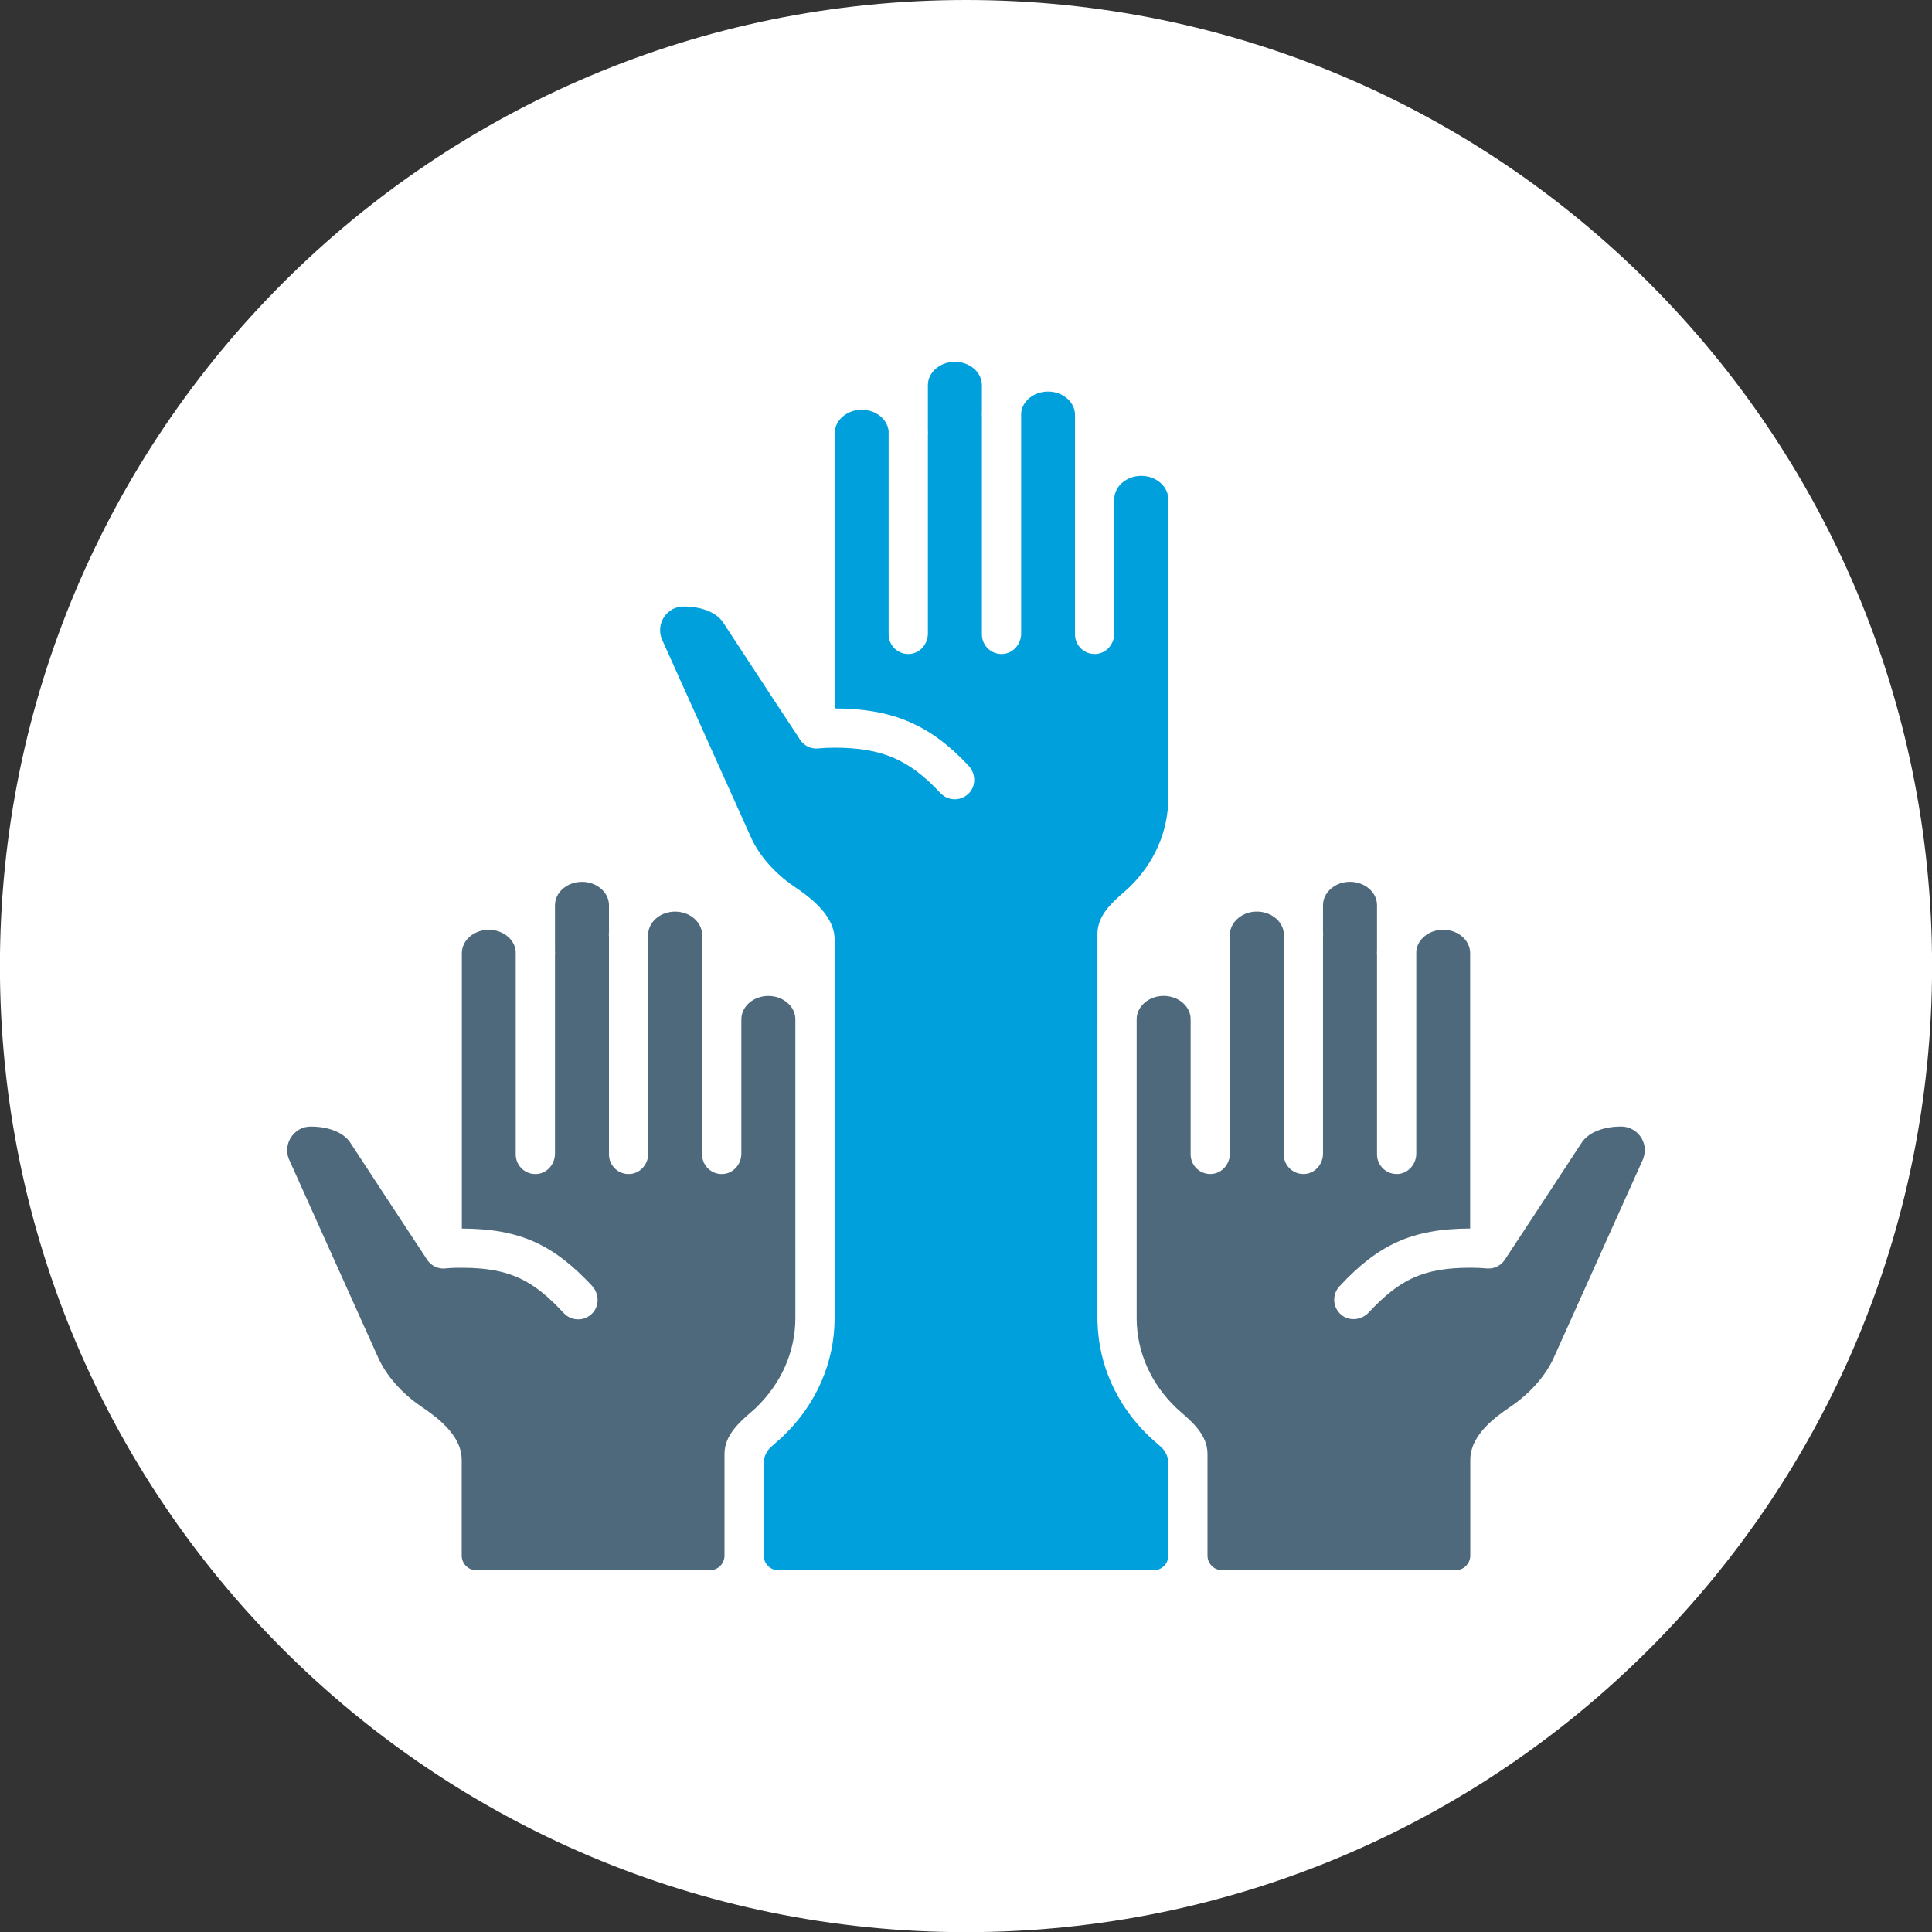
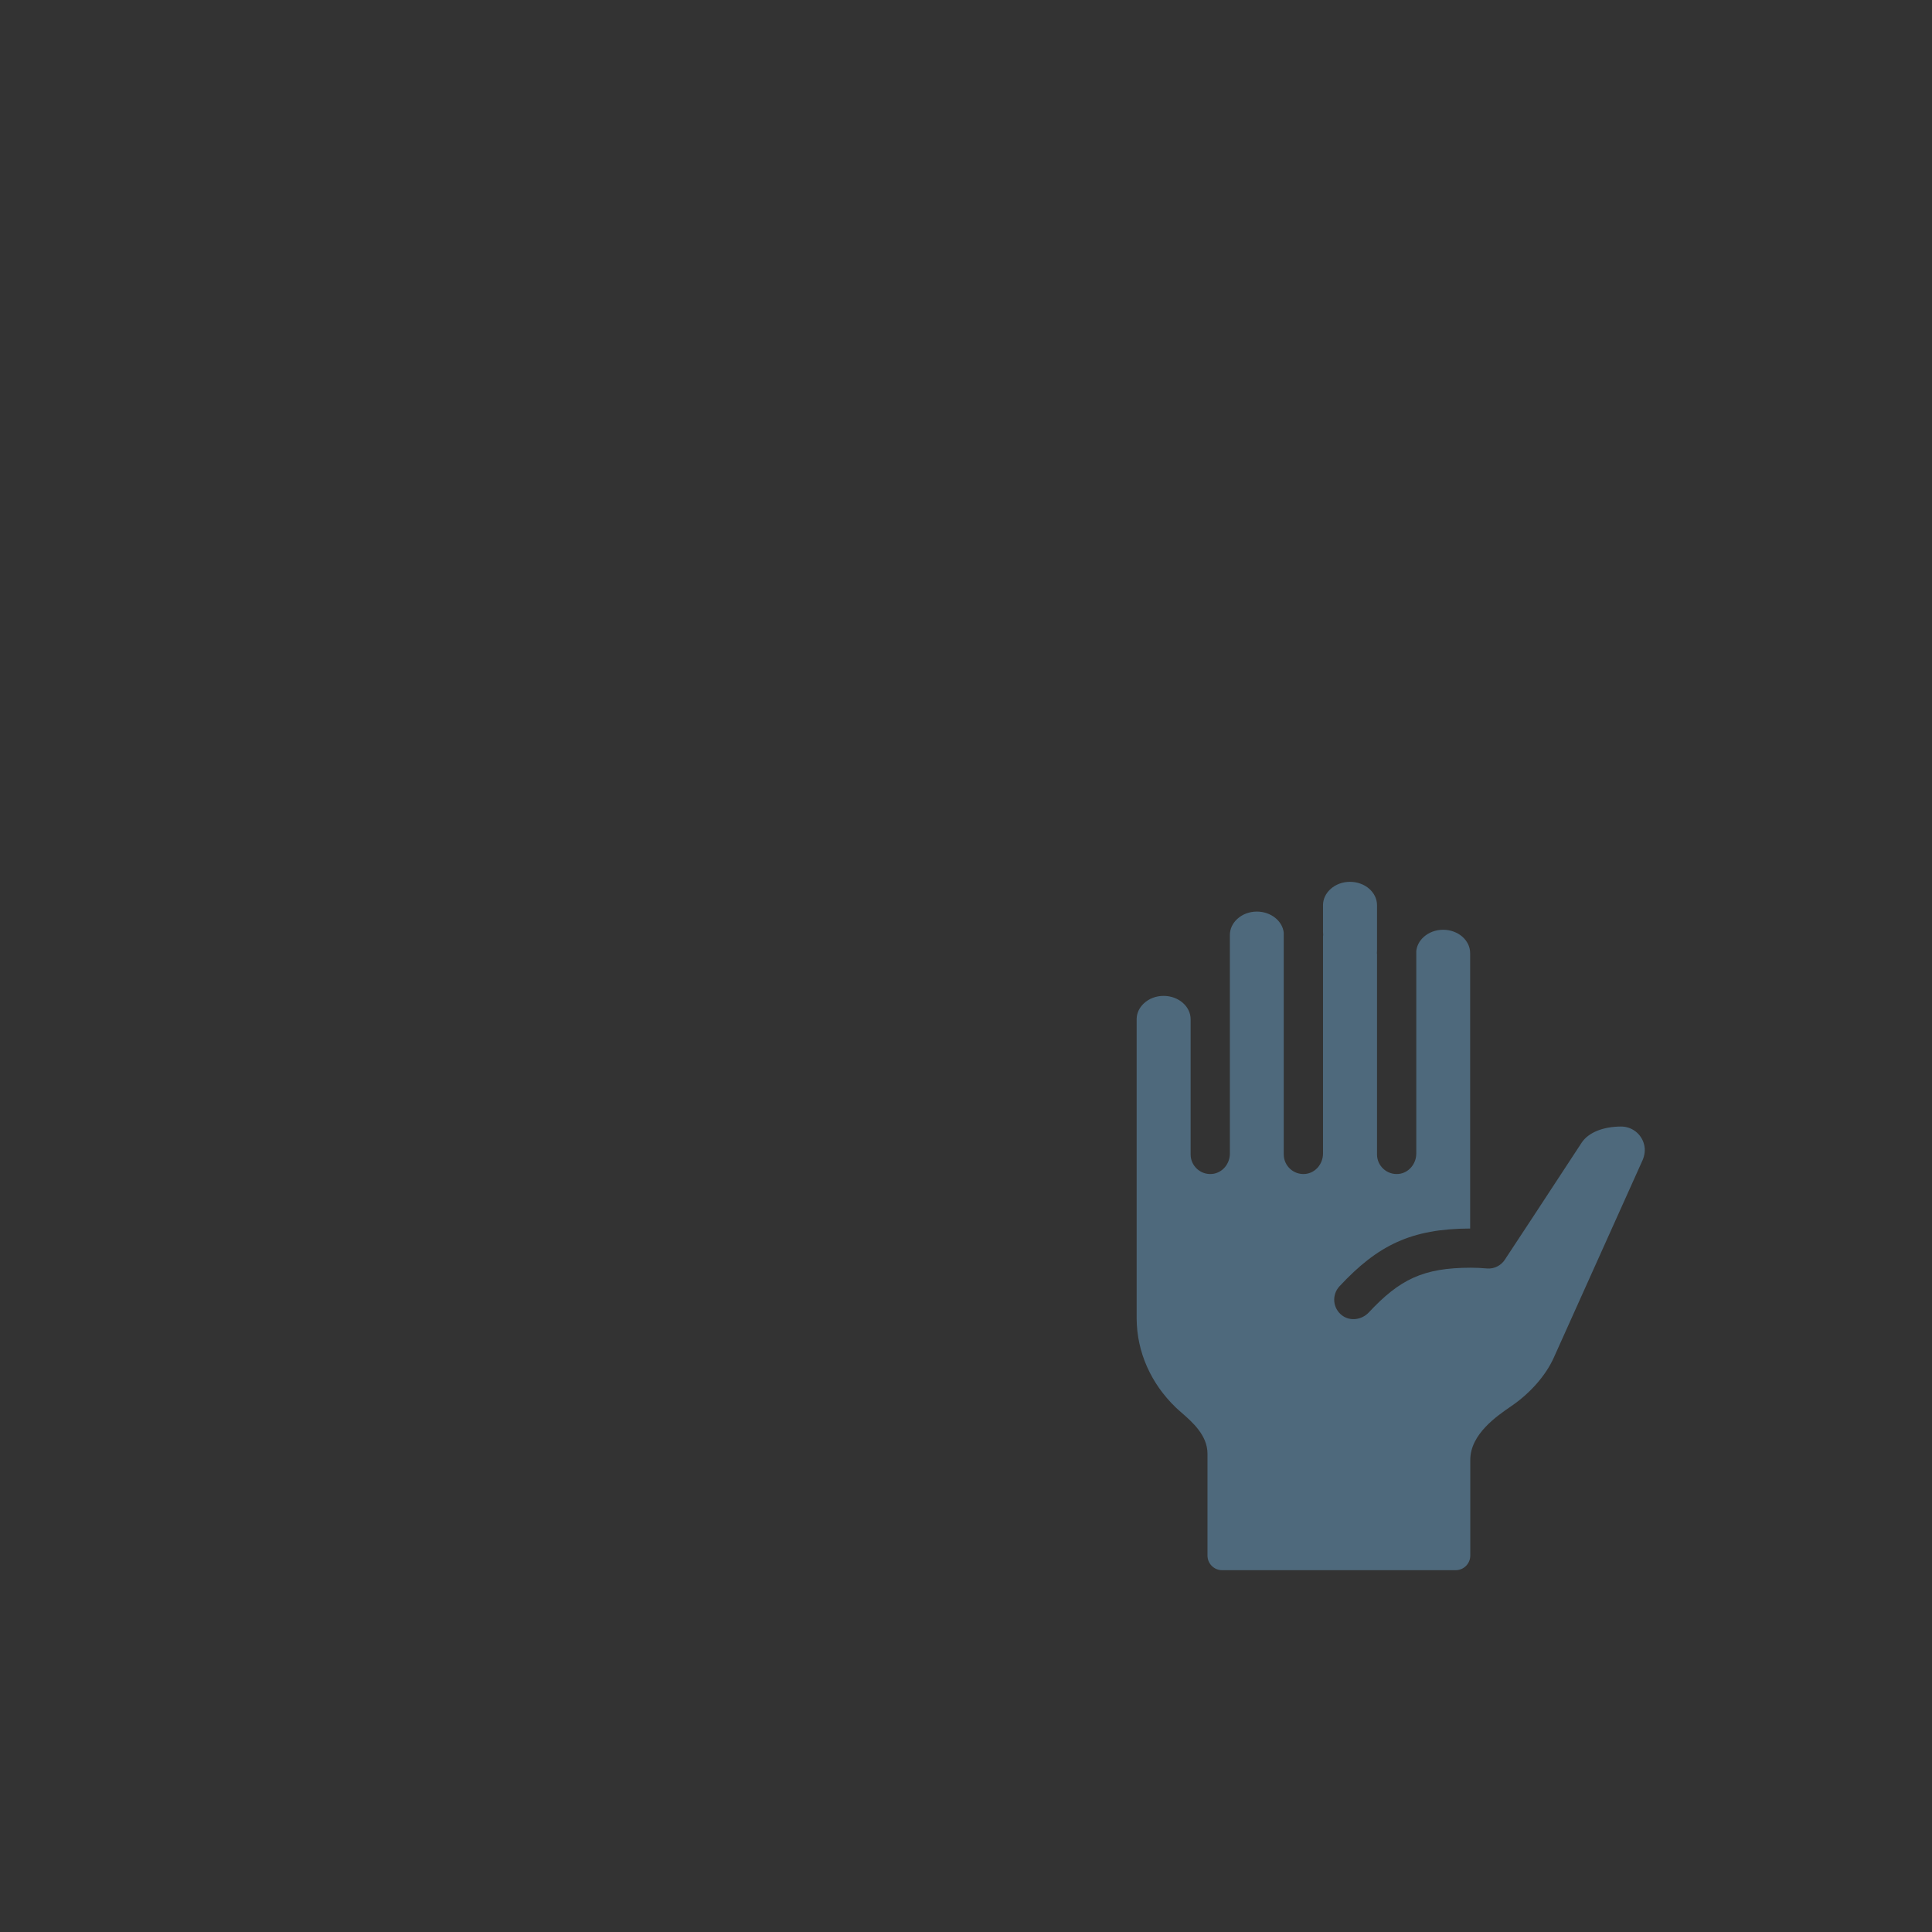
<svg xmlns="http://www.w3.org/2000/svg" width="100%" height="100%" viewBox="0 0 775 775" version="1.1" xml:space="preserve" style="fill-rule:evenodd;clip-rule:evenodd;stroke-linejoin:round;stroke-miterlimit:2;">
  <rect x="0" y="0" width="775" height="775" fill="#333333" stroke="none" />
  <g transform="matrix(0,-4.167,-4.167,0,387.5,0)">
-     <path d="M-93,-93C-144.363,-93 -186,-51.362 -186,0C-186,51.362 -144.363,93 -93,93C-41.637,93 0,51.362 0,0C0,-51.362 -41.637,-93 -93,-93" style="fill:white;" />
-   </g>
+     </g>
  <g transform="matrix(4.167,0,0,4.167,311.449,196.513)">
-     <path d="M0,91.673C-0.151,91.805 -0.353,91.981 -0.55,92.164C-0.976,92.56 -1.218,93.116 -1.218,93.698L-1.218,102.597C-1.218,103.374 -0.588,104.003 0.188,104.003L36.317,104.003C37.094,104.003 37.724,103.374 37.724,102.597L37.724,93.698C37.724,93.116 37.481,92.56 37.055,92.164C36.858,91.981 36.657,91.806 36.506,91.673C36.259,91.457 36.024,91.252 35.825,91.059C32.763,88.106 31.033,84.255 30.913,80.172C30.912,80.141 30.904,80.113 30.904,80.082L30.904,79.82C30.904,79.787 30.901,79.753 30.901,79.72L30.902,50.967C30.902,50.953 30.904,50.939 30.904,50.924L30.904,42.725C30.904,40.953 32.357,39.683 33.417,38.756C33.614,38.584 33.801,38.422 33.959,38.269C36.386,35.93 37.723,32.87 37.723,29.653L37.723,0.9C37.723,0.328 37.472,-0.217 37.017,-0.636C36.517,-1.096 35.845,-1.349 35.125,-1.349C33.7,-1.349 32.541,-0.354 32.525,0.874L32.525,0.899C32.525,0.904 32.523,0.909 32.523,0.914L32.523,13.829C32.523,14.816 31.802,15.697 30.819,15.791C29.692,15.898 28.744,15.015 28.744,13.91L28.744,0.9C28.744,0.89 28.745,0.881 28.745,0.872L28.745,-7.217C28.745,-7.788 28.495,-8.333 28.04,-8.752C27.541,-9.213 26.869,-9.465 26.146,-9.465C24.807,-9.465 23.682,-8.573 23.56,-7.425L23.56,13.829C23.56,14.816 22.839,15.697 21.856,15.791C20.729,15.898 19.781,15.015 19.781,13.91L19.781,-7.082C19.777,-7.127 19.767,-7.171 19.767,-7.217C19.767,-7.325 19.775,-7.432 19.781,-7.54L19.781,-10.082C19.781,-10.653 19.531,-11.198 19.076,-11.616C18.577,-12.077 17.905,-12.33 17.182,-12.33C15.748,-12.33 14.582,-11.321 14.582,-10.082L14.582,-5.766C14.587,-5.668 14.594,-5.57 14.594,-5.466C14.594,-5.426 14.584,-5.389 14.582,-5.349L14.582,13.829C14.582,14.816 13.86,15.697 12.878,15.791C11.751,15.898 10.803,15.015 10.803,13.91L10.803,-5.644C10.755,-6.154 10.513,-6.63 10.11,-7C9.61,-7.462 8.937,-7.715 8.215,-7.715C6.782,-7.715 5.617,-6.706 5.617,-5.466L5.617,21.039C11.23,21.058 14.811,22.619 18.495,26.547C19.172,27.268 19.241,28.413 18.581,29.151C17.829,29.99 16.538,29.99 15.787,29.184C12.779,25.959 10.169,24.816 5.545,24.816C5.031,24.816 4.515,24.841 4.011,24.89C3.299,24.959 2.614,24.605 2.239,23.996L2.134,23.824C1.85,23.395 -1.859,17.777 -5.134,12.755C-5.762,11.813 -7.167,11.236 -8.881,11.228L-8.921,11.228C-9.296,11.228 -9.672,11.306 -9.999,11.49C-11.109,12.12 -11.461,13.4 -10.995,14.437L-2.43,33.49C-1.656,35.204 -0.163,36.903 1.664,38.149C3.044,39.095 5.606,40.85 5.606,43.319L5.606,79.72C5.606,79.728 5.603,79.736 5.603,79.745C5.596,83.986 3.849,88.003 0.681,91.059C0.481,91.252 0.247,91.457 0,91.673" style="fill:rgb(0,160,221);fill-rule:nonzero;" />
-   </g>
+     </g>
  <g transform="matrix(4.167,0,0,4.167,301.09,416.991)">
-     <path d="M0,35.912C0.197,35.74 0.385,35.577 0.543,35.424C2.973,33.081 4.311,30.02 4.311,26.805L4.31,-1.948C4.31,-2.519 4.06,-3.064 3.606,-3.482C3.106,-3.943 2.434,-4.196 1.711,-4.196C0.278,-4.196 -0.888,-3.187 -0.888,-1.948L-0.888,10.982C-0.888,11.969 -1.61,12.851 -2.593,12.944C-3.72,13.052 -4.668,12.168 -4.668,11.064L-4.668,-10.064C-4.668,-10.635 -4.918,-11.18 -5.373,-11.598C-5.872,-12.059 -6.544,-12.312 -7.267,-12.312C-8.606,-12.312 -9.731,-11.419 -9.852,-10.272L-9.852,10.982C-9.852,11.969 -10.574,12.851 -11.557,12.944C-12.684,13.052 -13.632,12.168 -13.632,11.064L-13.632,-9.925C-13.635,-9.972 -13.646,-10.016 -13.646,-10.064C-13.646,-10.172 -13.638,-10.28 -13.632,-10.388L-13.632,-12.929C-13.632,-13.5 -13.882,-14.045 -14.337,-14.463C-14.836,-14.924 -15.508,-15.177 -16.231,-15.177C-17.665,-15.177 -18.83,-14.168 -18.83,-12.929L-18.83,-8.613C-18.825,-8.515 -18.819,-8.417 -18.819,-8.313C-18.819,-8.273 -18.828,-8.235 -18.83,-8.196L-18.83,10.982C-18.83,11.969 -19.552,12.851 -20.535,12.944C-21.662,13.052 -22.61,12.168 -22.61,11.064L-22.61,-8.49C-22.657,-9 -22.9,-9.477 -23.303,-9.848C-23.803,-10.309 -24.476,-10.562 -25.198,-10.562C-26.63,-10.562 -27.796,-9.553 -27.796,-8.313L-27.796,18.198C-22.169,18.215 -18.948,19.774 -15.274,23.7C-14.598,24.423 -14.527,25.567 -15.187,26.305C-15.939,27.146 -17.232,27.143 -17.983,26.337C-20.926,23.175 -23.153,22.016 -27.603,21.973C-28.077,21.968 -28.855,21.973 -29.325,22.033C-30.061,22.127 -30.772,21.785 -31.162,21.164L-31.274,20.986C-31.513,20.624 -35.248,14.965 -38.549,9.908C-39.177,8.965 -40.58,8.389 -42.294,8.381L-42.332,8.381C-42.708,8.381 -43.085,8.459 -43.411,8.644C-44.523,9.274 -44.875,10.555 -44.408,11.593L-35.842,30.641C-35.071,32.352 -33.578,34.052 -31.747,35.304C-30.371,36.244 -27.809,37.995 -27.809,40.473L-27.809,49.683C-27.809,50.459 -27.179,51.089 -26.402,51.089L-3.918,51.089C-3.141,51.089 -2.511,50.459 -2.511,49.683L-2.511,39.878C-2.511,38.105 -1.06,36.837 0,35.912" style="fill:rgb(78,105,124);fill-rule:nonzero;" />
-   </g>
+     </g>
  <g transform="matrix(4.167,0,0,4.167,578.906,610.63)">
    <path d="M0,-57.035C-0.722,-57.035 -1.395,-56.782 -1.893,-56.323C-2.299,-55.949 -2.543,-55.47 -2.588,-54.97L-2.588,-35.491C-2.588,-34.504 -3.31,-33.622 -4.292,-33.529C-5.419,-33.422 -6.367,-34.305 -6.367,-35.41L-6.367,-54.669C-6.37,-54.709 -6.379,-54.746 -6.379,-54.786C-6.379,-54.884 -6.372,-54.98 -6.367,-55.077L-6.367,-59.402C-6.367,-60.641 -7.533,-61.65 -8.967,-61.65C-9.69,-61.65 -10.362,-61.398 -10.858,-60.939C-11.316,-60.518 -11.566,-59.973 -11.566,-59.402L-11.566,-56.862C-11.56,-56.754 -11.552,-56.645 -11.552,-56.537C-11.552,-56.491 -11.563,-56.448 -11.566,-56.402L-11.566,-35.491C-11.566,-34.504 -12.288,-33.622 -13.27,-33.529C-14.397,-33.422 -15.345,-34.305 -15.345,-35.41L-15.345,-56.748C-15.467,-57.893 -16.592,-58.785 -17.931,-58.785C-18.654,-58.785 -19.326,-58.533 -19.822,-58.074C-20.28,-57.653 -20.531,-57.108 -20.531,-56.537L-20.531,-35.491C-20.531,-34.504 -21.252,-33.622 -22.235,-33.529C-23.362,-33.422 -24.31,-34.305 -24.31,-35.41L-24.31,-48.421C-24.31,-49.66 -25.476,-50.669 -26.909,-50.669C-27.632,-50.669 -28.304,-50.417 -28.8,-49.958C-29.247,-49.547 -29.495,-49.017 -29.506,-48.461L-29.506,-19.569C-29.479,-16.39 -28.146,-13.368 -25.741,-11.049C-25.582,-10.896 -25.395,-10.733 -25.197,-10.561C-24.138,-9.635 -22.687,-8.368 -22.687,-6.596L-22.687,3.209C-22.687,3.986 -22.057,4.615 -21.281,4.615L1.204,4.615C1.981,4.615 2.611,3.986 2.611,3.209L2.611,-6C2.611,-8.477 5.173,-10.229 6.549,-11.17C8.381,-12.421 9.873,-14.121 10.645,-15.833L19.185,-34.825C19.405,-35.314 19.478,-35.867 19.339,-36.385C19.063,-37.421 18.144,-38.092 17.135,-38.092L17.096,-38.092C15.383,-38.084 13.979,-37.508 13.341,-36.551C10.047,-31.503 6.308,-25.838 6.076,-25.486L5.962,-25.307C5.586,-24.712 4.912,-24.367 4.212,-24.431C3.701,-24.478 3.181,-24.502 2.668,-24.502C-1.93,-24.502 -4.186,-23.374 -7.158,-20.198C-7.831,-19.479 -8.955,-19.32 -9.738,-19.916C-10.642,-20.604 -10.736,-21.901 -9.981,-22.712C-6.284,-26.684 -3.055,-28.258 2.598,-28.275L2.598,-54.786C2.598,-56.026 1.432,-57.035 0,-57.035" style="fill:rgb(78,105,124);fill-rule:nonzero;" />
  </g>
</svg>